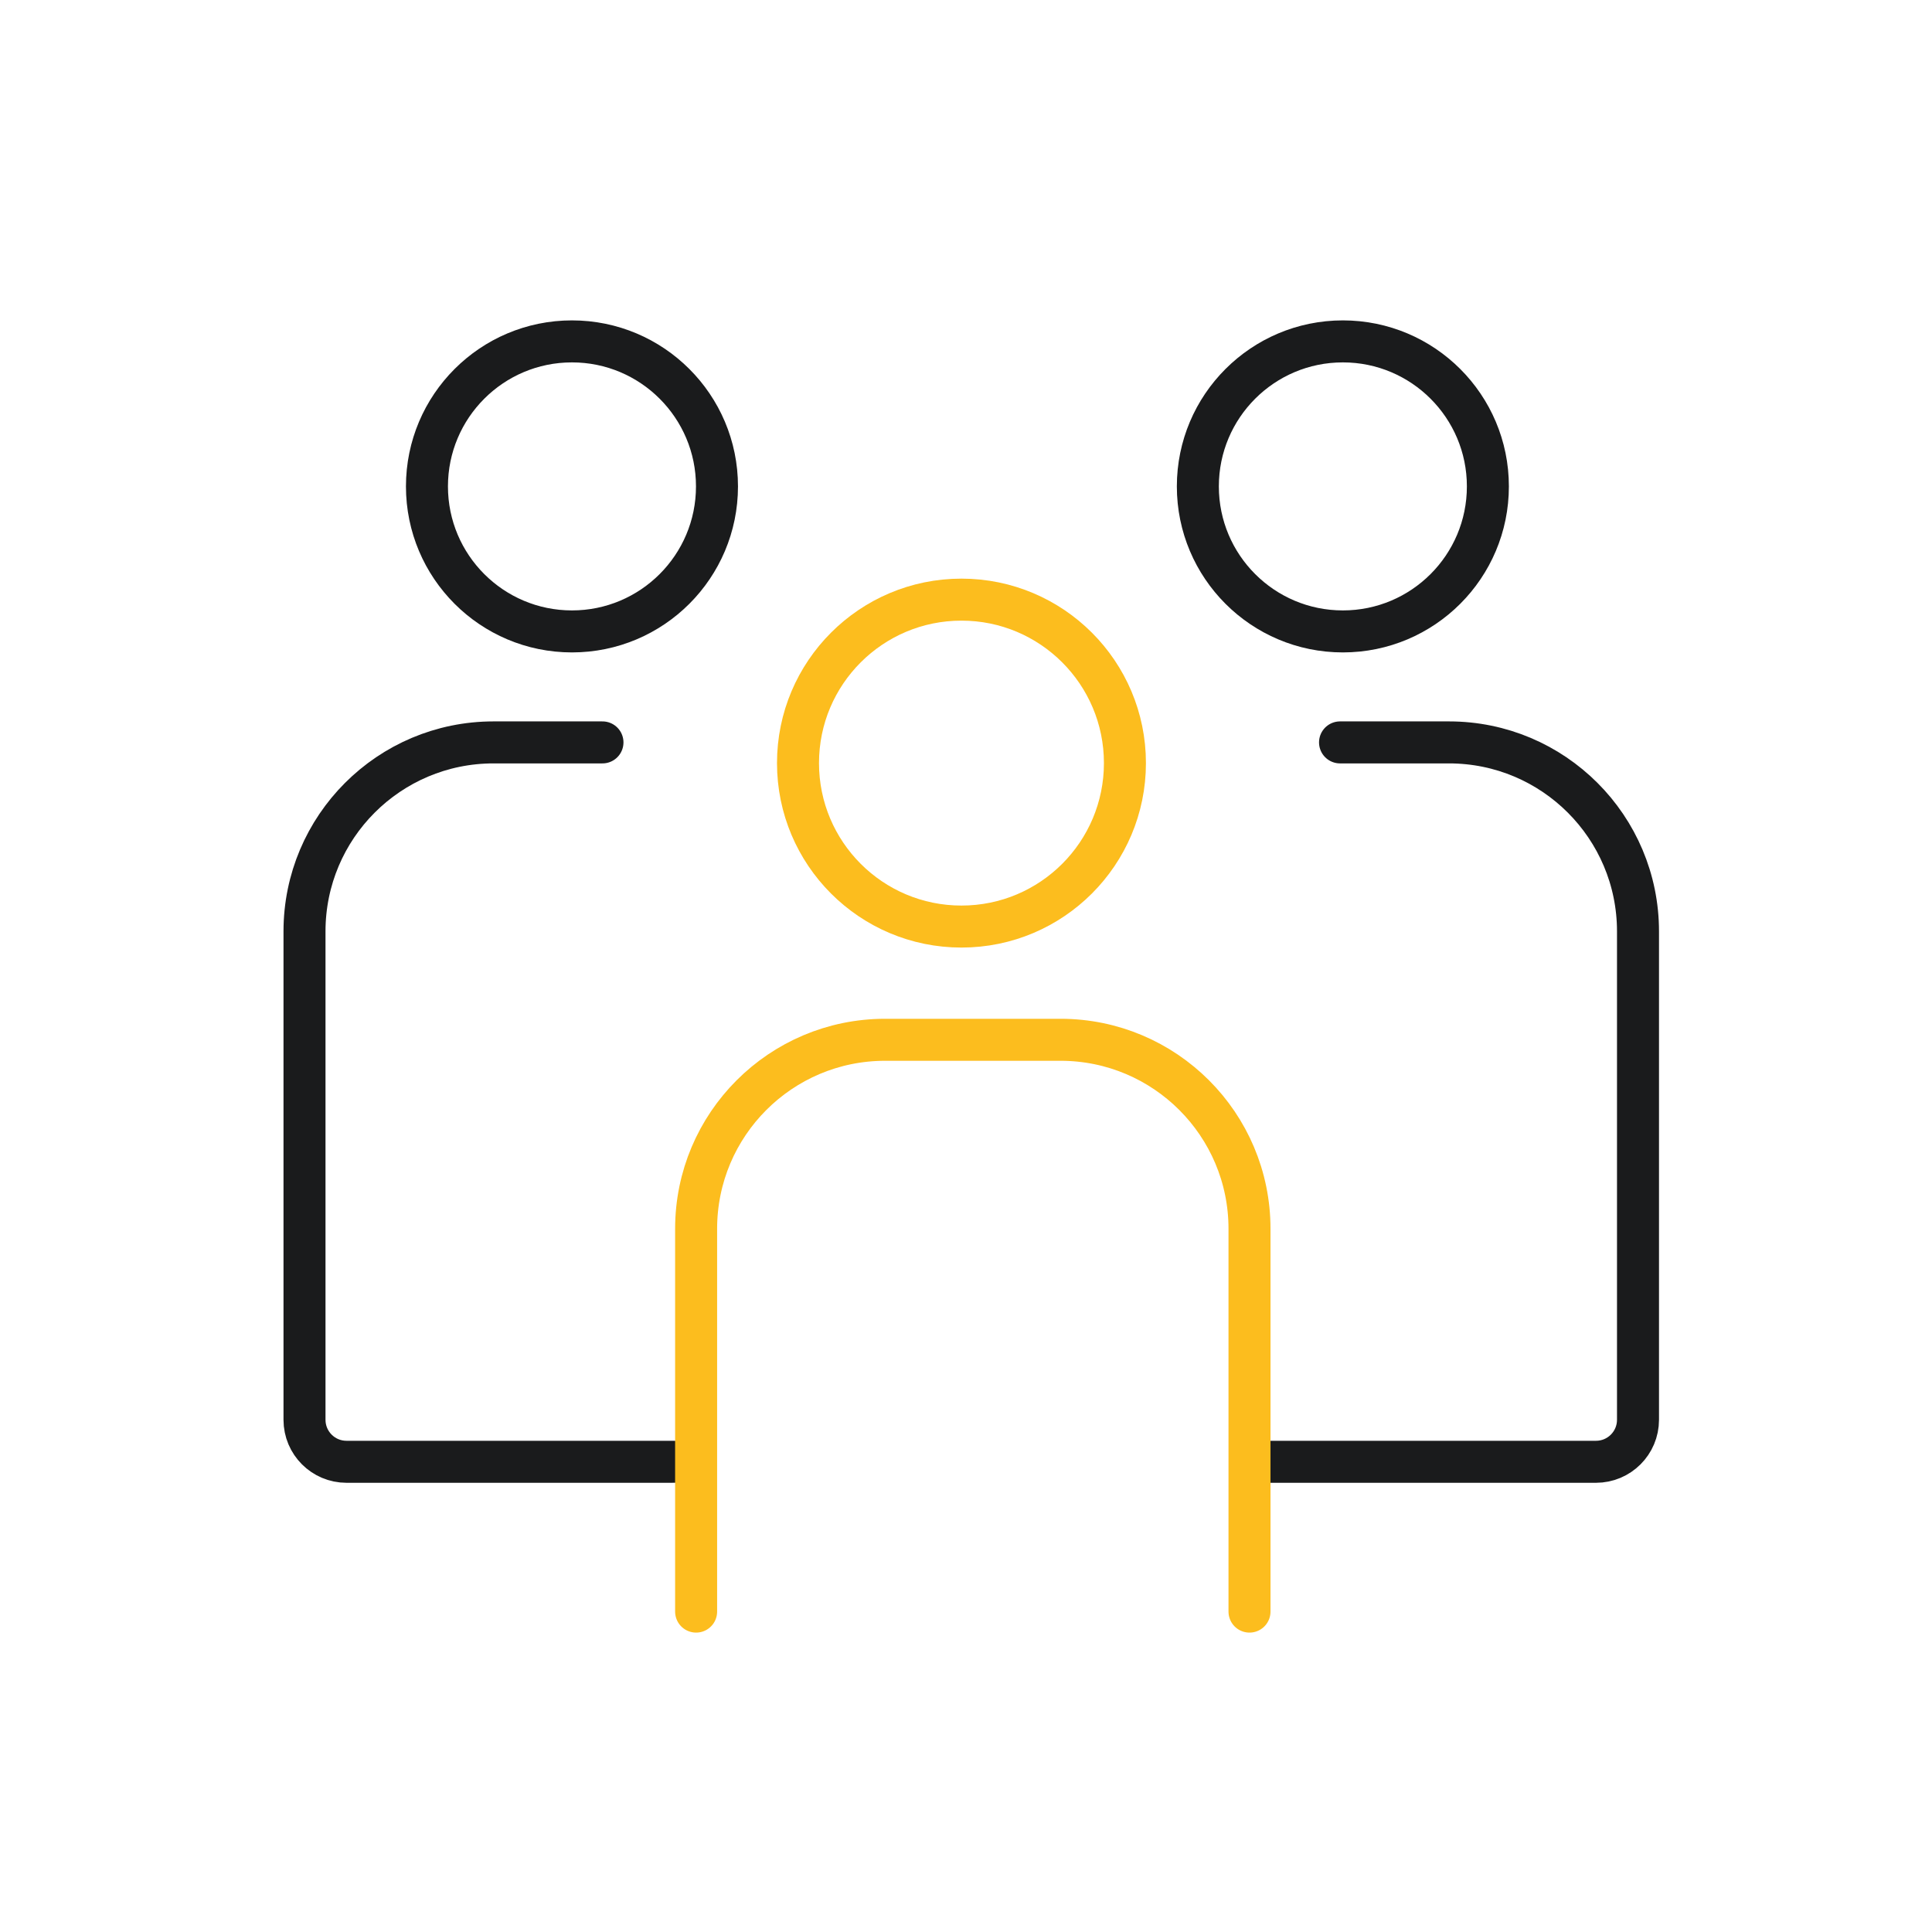
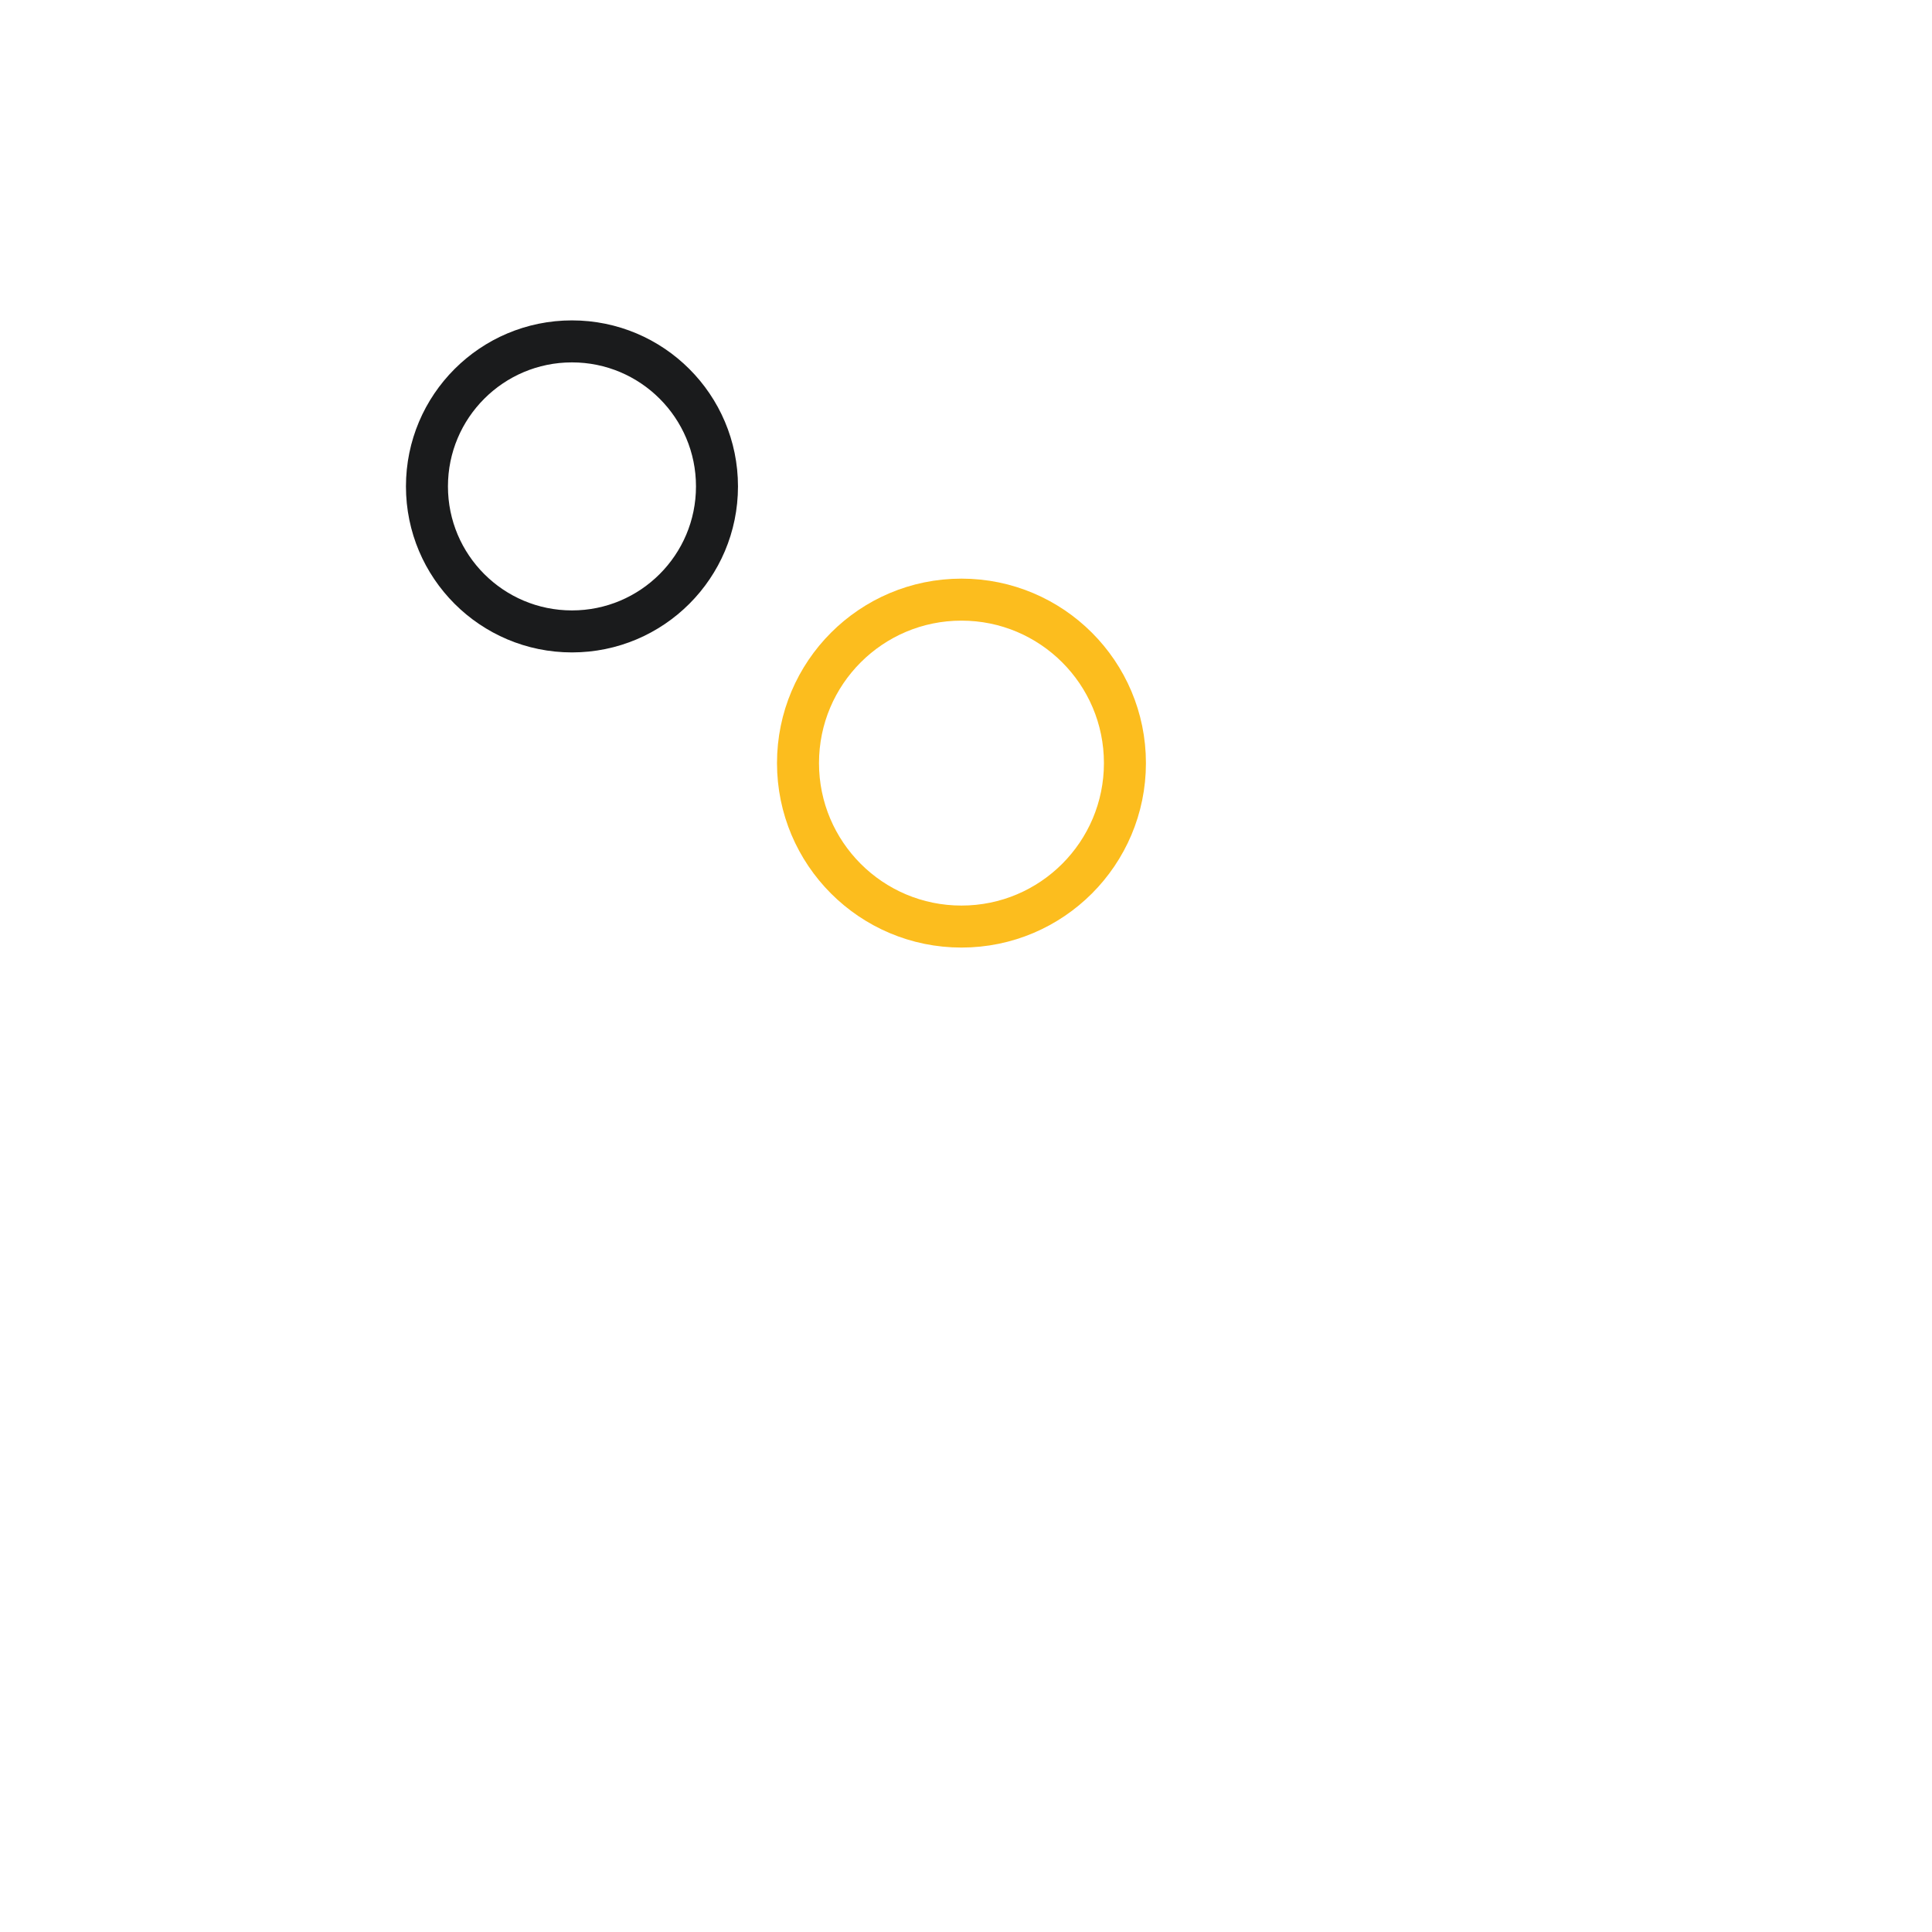
<svg xmlns="http://www.w3.org/2000/svg" width="48" height="48" fill="none" viewBox="0 0 184 170" class="JgKn8 ae5KY">
-   <path d="M64.135 132.218L33 132.218C30.791 132.218 29 130.428 29 128.218L29 81.705C29 71.764 37.059 63.705 47 63.705L57.378 63.705" stroke="#1A1B1C" stroke-width="4" stroke-linecap="round" stroke-linejoin="round" />
-   <path d="M120.865 132.218L152 132.218C154.209 132.218 156 130.428 156 128.218L156 81.705C156 71.764 147.941 63.705 138 63.705L127.622 63.705" stroke="#1A1B1C" stroke-width="4" stroke-linecap="round" stroke-linejoin="round" />
  <circle cx="54.473" cy="39.324" r="13.811" stroke="#1A1B1C" stroke-width="4" />
-   <circle cx="127.892" cy="39.324" r="13.811" stroke="#1A1B1C" stroke-width="4" />
  <circle cx="91.568" cy="65.676" r="15.568" stroke="#FCBD1E" stroke-width="4" />
-   <path d="M119 146.486L119 110.027C119 100.086 110.941 92.027 101 92.027L84.297 92.027C74.356 92.027 66.297 100.086 66.297 110.027L66.297 146.486" stroke="#FCBD1E" stroke-width="4" stroke-linecap="round" stroke-linejoin="round" />
</svg>